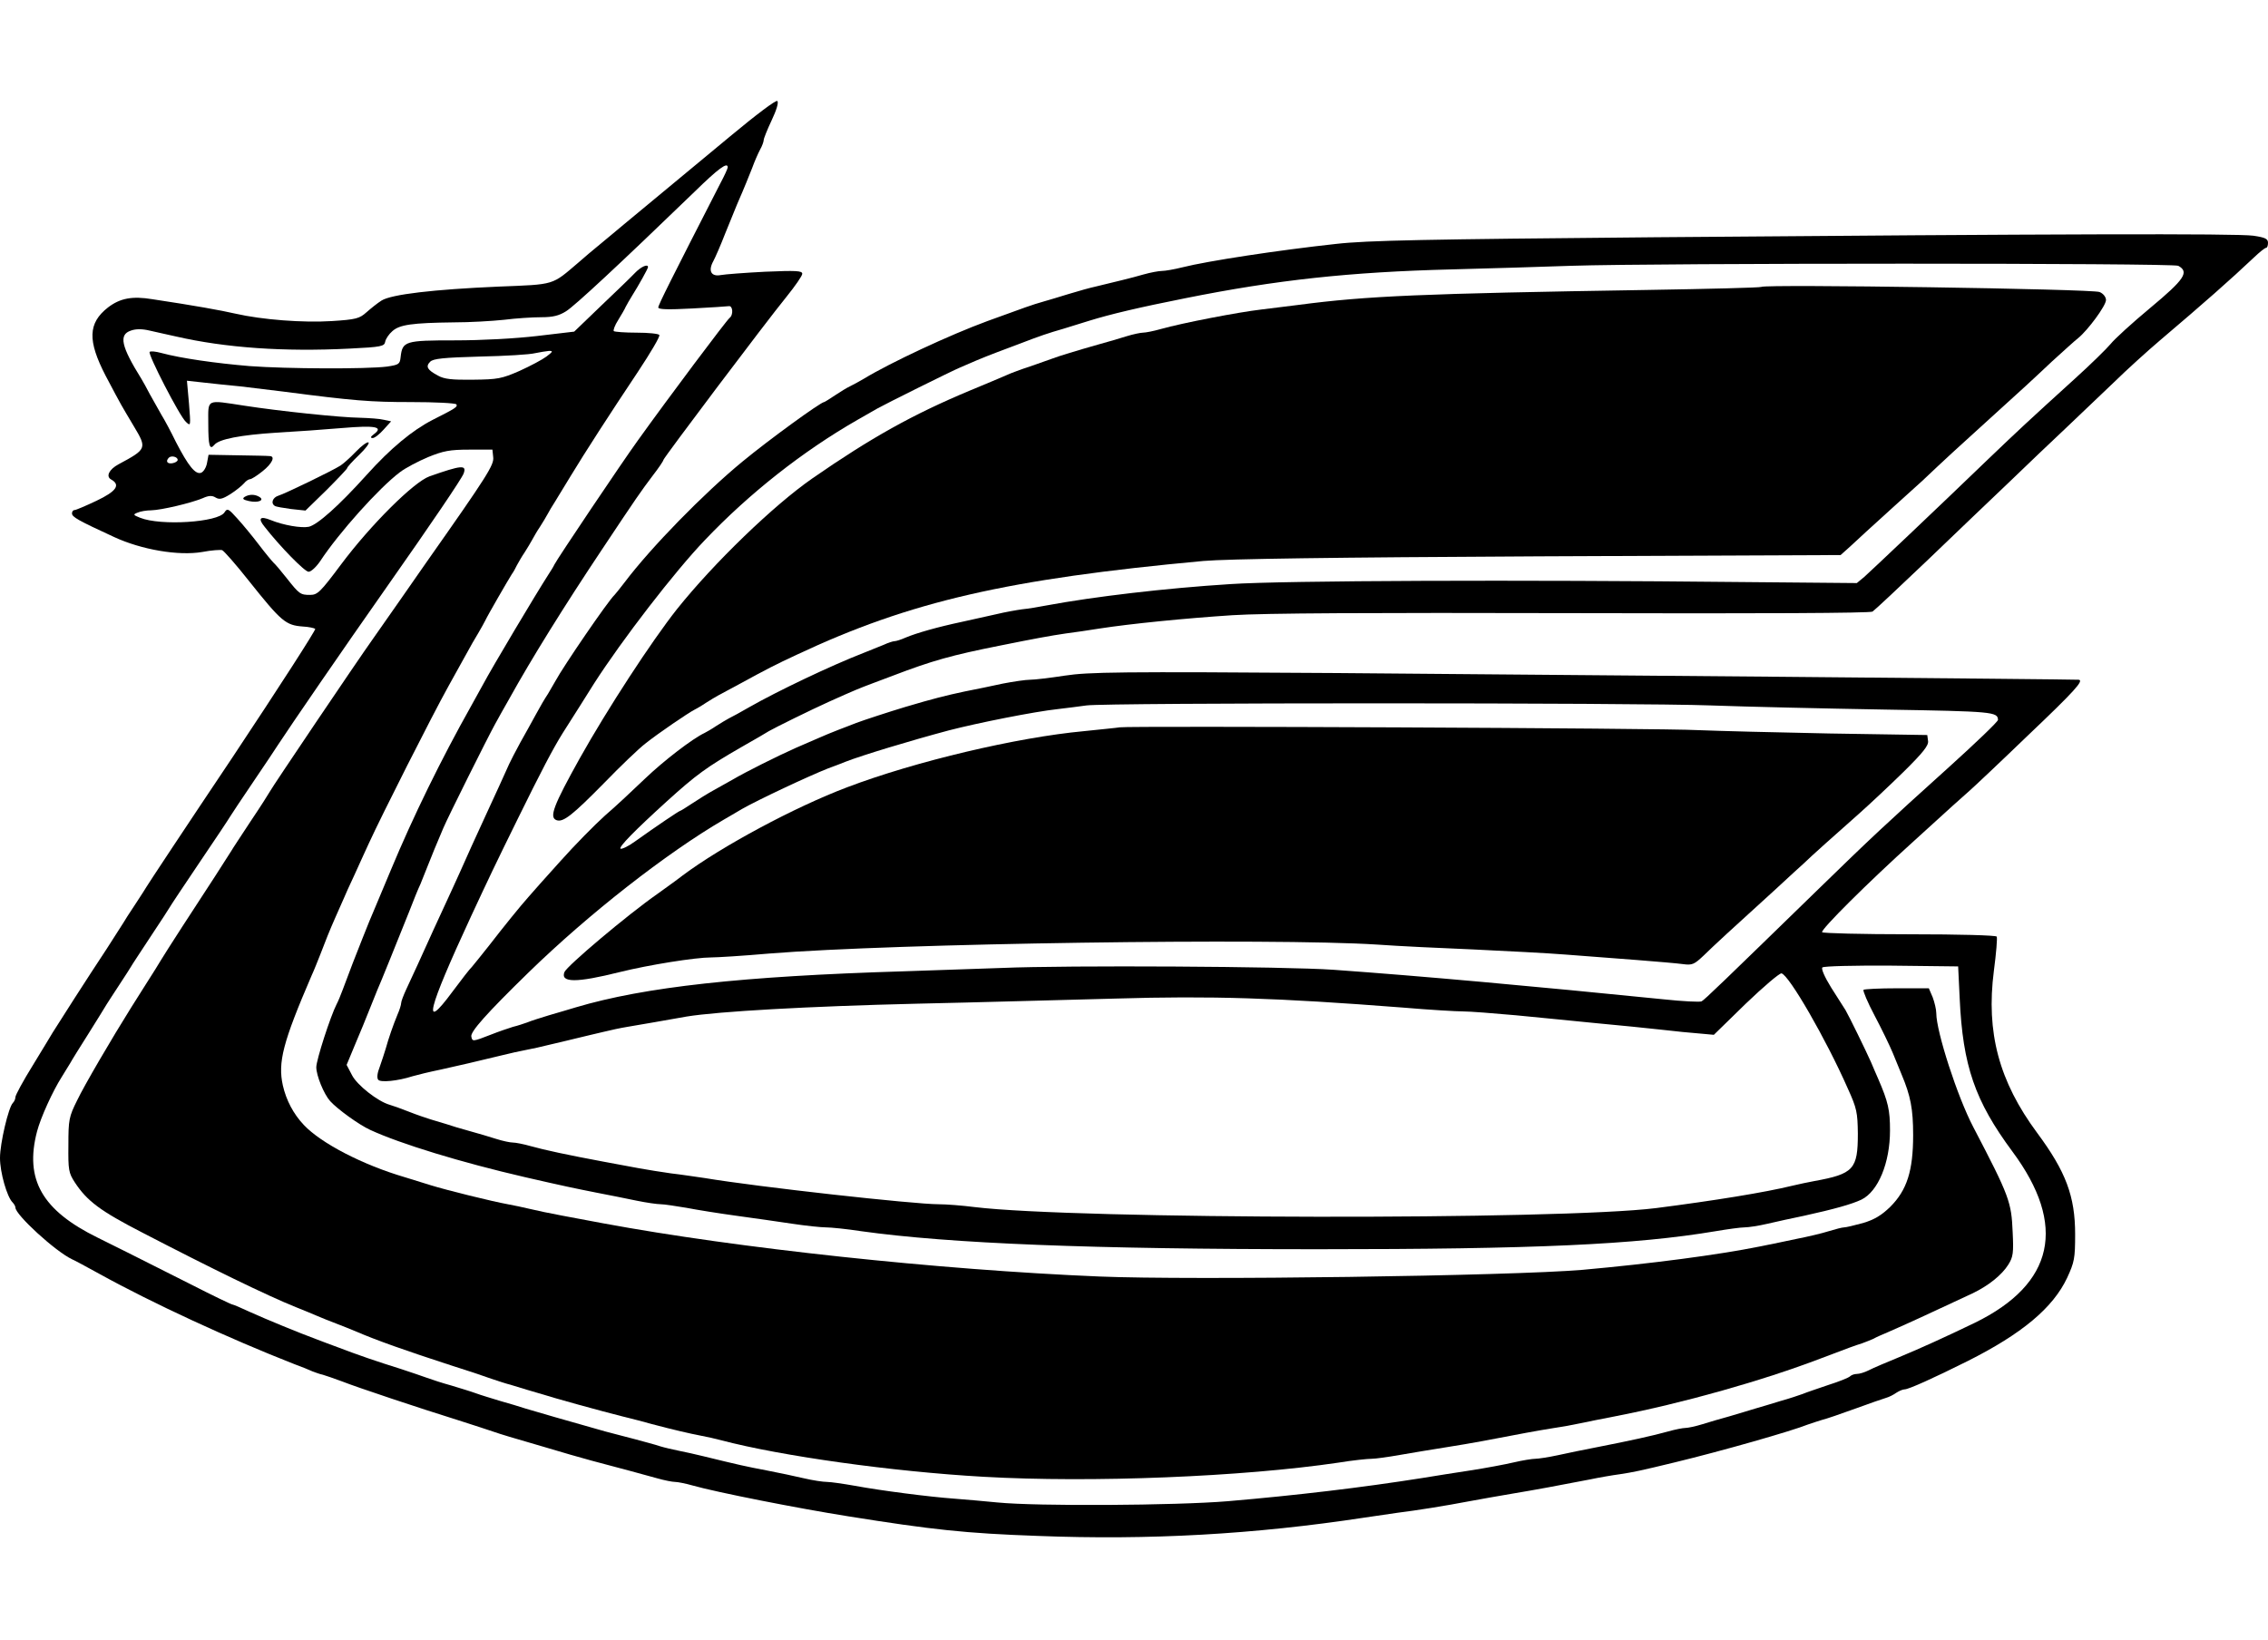
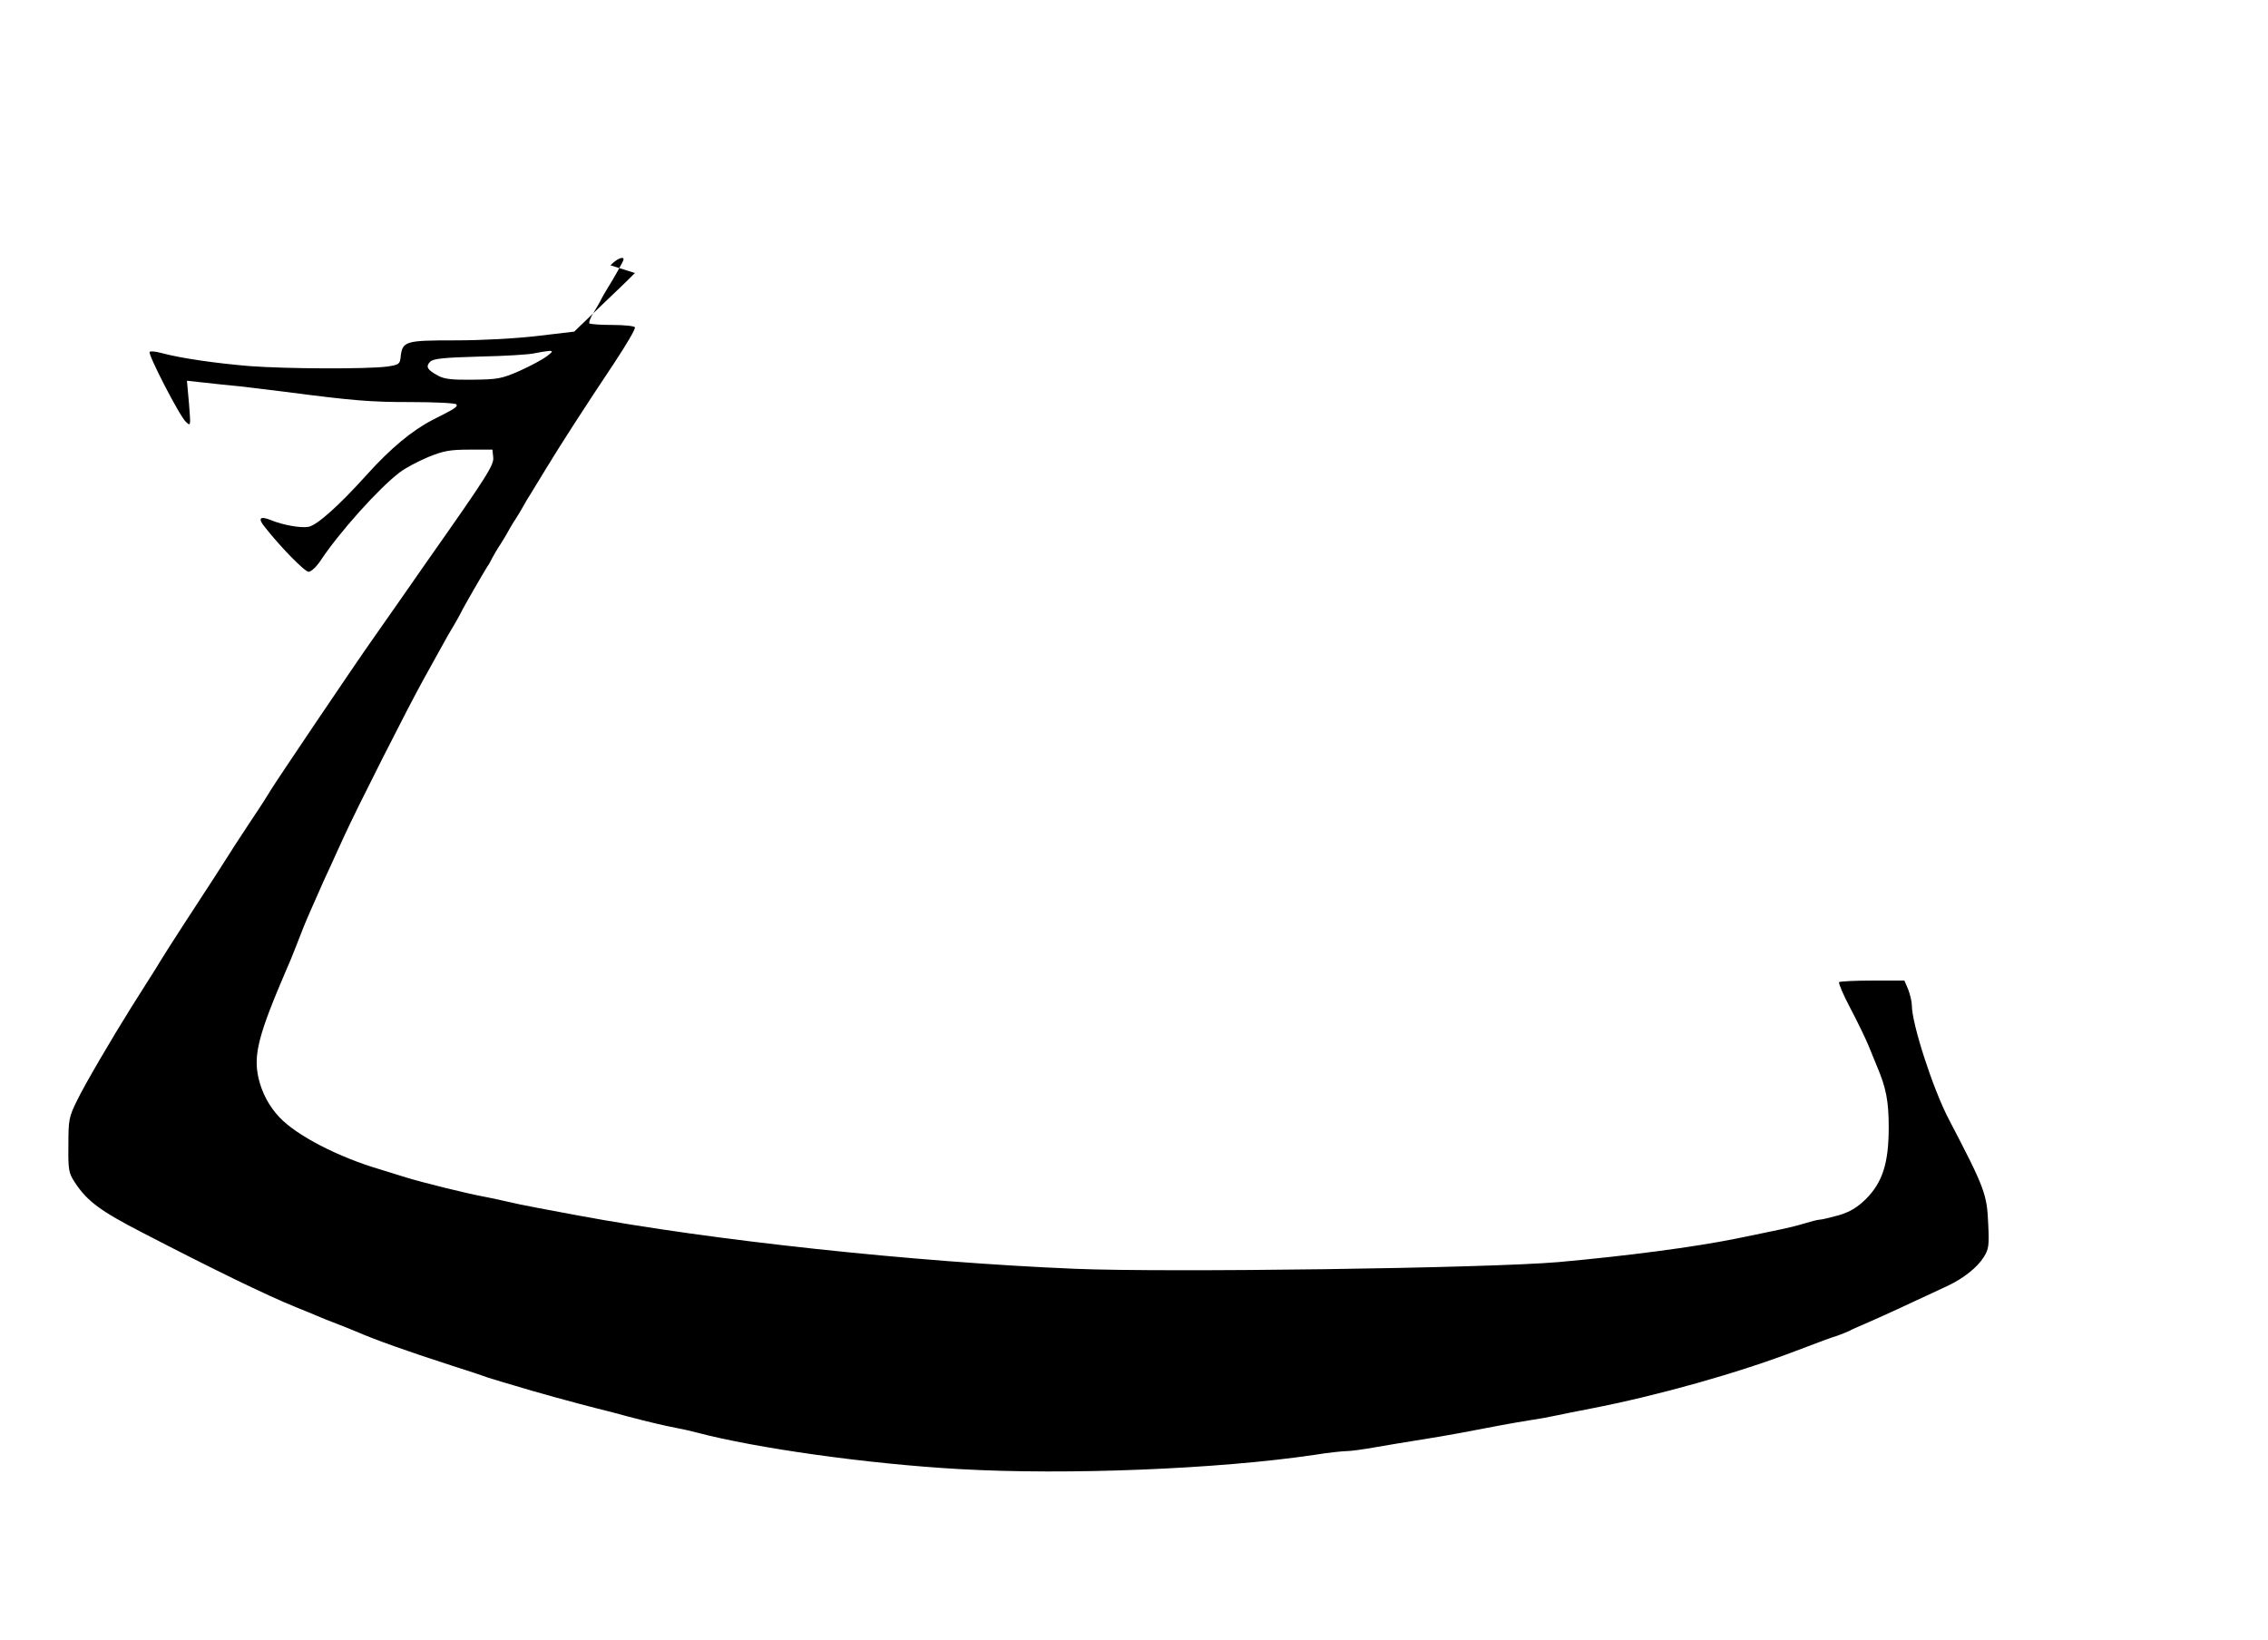
<svg xmlns="http://www.w3.org/2000/svg" height="1808" viewBox="8 48.4 882 560.3" width="2500">
-   <path d="m292 62.6c-17.6 14.6-33.7 27.9-41.5 34.4-2.3 1.9-6.3 5.3-9 7.5s-6.5 5.4-8.4 7.1c-10.7 9.1-8.9 8.6-31.4 9.5-25.2 1.1-41.4 3-45.3 5.4-1.6 1-4.2 3.1-5.9 4.6-2.7 2.4-4 2.8-13.5 3.4-11.1.7-27-.5-37.5-2.9-5.7-1.3-15.6-3.1-32.2-5.6-7.9-1.3-12.6-.4-17.3 3.2-7.8 6.1-8 12.9-.9 26.6 2.8 5.3 5.5 10.4 6 11.2.4.8 2.7 4.6 5 8.5 5.1 8.5 5 8.8-6 14.7-3.7 2-5 4.7-2.9 5.9 3.8 2.1 2.1 4.6-5.7 8.3-4.2 2-8 3.6-8.5 3.6-.6 0-1 .6-1 1.3 0 1.4 2.3 2.7 16.4 9.2 10.6 4.9 25 7.4 34.3 5.8 3.6-.7 7.1-.9 7.7-.7.7.3 5.3 5.5 10.2 11.7 12.9 16.2 14.5 17.5 21.2 18 2.2.1 4.4.6 4.8.9.3.4-14.2 22.9-32.2 50-18.1 27-33.1 49.7-33.4 50.3-.3.5-2.3 3.7-4.5 7s-4.2 6.4-4.5 7c-.3.5-3.2 5-6.4 10-7.8 11.8-18.8 29-21.1 32.7-.5.9-4 6.6-7.7 12.7-3.8 6.1-6.8 11.7-6.8 12.4s-.4 1.7-1 2.3c-1.7 1.7-5 15.7-5 21.4 0 5.6 2.7 15.1 4.9 17.3.6.6 1.1 1.5 1.1 2 0 2.8 15.5 17 22 20.1.8.3 5.6 2.9 10.5 5.6 20.8 11.5 50.5 25.2 76 35.2 2.8 1 5.9 2.3 7 2.8 1.1.4 2.9 1.1 4 1.3 1.1.3 4.5 1.5 7.5 2.6 6.1 2.4 30.1 10.4 45.5 15.2 5.5 1.8 11.6 3.7 13.5 4.4 3.2 1.1 6.2 2 20.3 6.1 2.6.8 6.8 2 9.5 2.8 4.4 1.3 9.9 2.8 23.2 6.3 3 .8 7.8 2.1 10.6 2.9s5.9 1.4 6.9 1.4 4.1.6 6.9 1.4c9.1 2.6 41 8.9 60.6 12 32.6 5.2 45.4 6.6 73.5 7.6 43.4 1.7 84.3-.6 127-7.1 3.9-.6 9.7-1.4 13-1.9 7.3-.9 18.6-2.7 28-4.5 3.9-.7 11.5-2.1 17-3 9.6-1.6 17-3 30-5.5 3.3-.7 8.5-1.6 11.5-2 5.2-.8 7.7-1.3 21.3-4.6 18.6-4.5 45.5-12.2 51.7-14.7 1.4-.5 3.9-1.3 5.5-1.8 1.7-.4 7.5-2.4 13-4.4s10.9-3.9 12-4.2 2.9-1.2 4-2c1.1-.7 2.5-1.3 3.2-1.3 1.5 0 11.1-4.3 24.5-11 21.1-10.6 33.2-20.7 38.7-32.4 2.8-6.1 3.1-7.5 3.1-16.9 0-14.8-3.6-24.4-14.8-39.5-14.8-20-19.9-39-16.8-63 .9-6.8 1.4-12.8 1.1-13.3-.4-.5-14.4-.9-34-.9-18.4 0-33.6-.4-33.9-.8-.6-1 17.9-19.4 35.4-35.2 6.3-5.7 13.2-12 15.4-14 2.1-1.9 5-4.5 6.5-5.8 1.4-1.2 11.7-10.9 22.7-21.5 18.1-17.2 22.1-21.6 19.7-21.7-3-.2-210.8-2-288.3-2.6-85-.6-96.6-.4-105.9 1-5.8.9-11.8 1.6-13.5 1.6s-6.5.7-10.6 1.5c-4.1.9-10.9 2.3-15 3.1-7 1.5-11.9 2.7-23 6-6.3 1.9-16.1 5.1-19 6.2-1.4.5-4.5 1.8-7 2.7-2.5 1-5.8 2.3-7.5 3.1-1.6.7-5.7 2.5-9 3.9-7.2 3.2-19.6 9.4-24.5 12.3-1.9 1.1-5.3 3-7.5 4.2s-5.9 3.5-8.3 5.1-4.5 2.9-4.7 2.9c-.4 0-9 5.8-17.7 12-2.6 1.9-5.1 3-5.5 2.7-.7-.7 5.7-7.2 17.8-18.2 11.8-10.7 15.7-13.5 29.4-21.4 5-2.8 9.7-5.6 10.5-6.1 2.2-1.3 16.6-8.4 23.5-11.5 10-4.5 11.8-5.2 16.3-6.9 2.3-.9 6.1-2.3 8.5-3.2 15.2-5.8 22.6-7.9 41.7-11.7 12.9-2.6 19.3-3.8 25.5-4.7 3.3-.4 9.2-1.3 13-1.9 12.3-1.9 33.4-4 51.8-5.2 12.4-.8 53.3-1 132.5-.8 73.3.2 115.3 0 116.4-.6.9-.6 10.5-9.6 21.4-20 10.9-10.5 25.3-24.2 31.9-30.5 6.6-6.4 16.3-15.6 21.5-20.5 5.2-5 13.8-13.1 19-18.1 5.2-5.1 13.3-12.4 18-16.4 17.2-14.6 27.4-23.6 36.5-32.2 2.2-2.1 4.3-3.8 4.8-3.8.4 0 .7-.9.7-1.9 0-1.6-1-2.1-5.7-2.8-6.7-.9-77.3-.7-232.8.6-88.9.8-111.8 1.2-124 2.6-22.1 2.4-49.8 6.6-59.7 9.1-3.2.8-6.7 1.4-7.9 1.4s-4.5.6-7.3 1.4c-4.8 1.4-10.8 2.8-18.6 4.7-1.9.4-6.6 1.7-10.5 2.9-3.8 1.2-8.3 2.5-10 3-3.9 1.1-7 2.2-21.5 7.5-14.7 5.4-37.8 16.2-48 22.4-1.9 1.1-4.4 2.5-5.5 3s-3.7 2.1-5.8 3.5-4 2.6-4.2 2.6c-1.3 0-21.4 14.6-31.7 23.1-15.2 12.5-35.6 33.4-45.8 46.9-1.9 2.5-3.7 4.7-4 5-2.5 2.3-20 27.9-23 33.5-.6 1.1-1.9 3.3-2.9 5-1.1 1.6-3.2 5.2-4.7 8-1.5 2.7-4.2 7.7-6.1 11-1.8 3.3-3.7 7-4.3 8.3-1.5 3.4-5.8 12.8-9 19.7-1.5 3.3-4 8.7-5.5 12s-3.6 8-4.7 10.5-3.3 7.2-4.8 10.5-3.9 8.5-5.3 11.5c-4.2 9.4-8.8 19.3-10.8 23.6-1 2.2-1.9 4.5-1.9 5.2 0 .6-.6 2.6-1.4 4.4-1.7 4.1-3.5 9.3-4.6 13.3-.5 1.6-1.5 4.8-2.3 7-1 2.5-1.2 4.4-.6 5.1.9 1.1 7.5.5 13.4-1.4 1.7-.5 6.6-1.7 11-2.6 7.6-1.7 12.5-2.8 24-5.6 2.8-.7 6.8-1.6 9-2s6.3-1.3 9-2c2.8-.6 7.5-1.8 10.5-2.5s7.8-1.9 10.5-2.5c2.8-.7 7-1.6 9.5-2s7.2-1.2 10.5-1.8 8.9-1.6 12.5-2.2c12.2-2 47.5-4 89.5-5 23.1-.5 58-1.5 77.5-2 37-1.1 62.4-.3 111.5 3.5 10.5.9 21 1.5 23.5 1.5s11.7.7 20.5 1.5c8.8.9 23 2.2 31.5 3.1 8.5.8 19.8 1.9 25 2.5s12 1.3 15 1.5l5.5.5 12.4-12.1c6.9-6.6 13.1-11.9 13.9-11.8 2.9.6 17.3 25.5 25.8 44.8 3.5 7.7 3.8 9.3 3.9 17.5 0 13.9-1.6 15.7-17 18.5-2.2.4-6 1.2-8.5 1.8-10.6 2.6-30.4 5.8-53 8.7-37.5 4.7-225.6 4.4-265-.4-4.7-.6-11-1.1-14-1.1-9.5 0-70.1-6.7-91-10.2-3.6-.5-9.4-1.4-13-1.8-3.6-.5-9.2-1.4-12.5-2s-9.6-1.8-14-2.6c-13.4-2.5-22.8-4.5-28.1-6-2.8-.8-5.9-1.4-7-1.4-1 0-3.9-.6-6.4-1.4s-7.2-2.2-10.5-3.1-7.3-2.1-9-2.7c-1.6-.5-4.3-1.3-6-1.8-1.6-.5-5.5-1.8-8.5-3s-6.4-2.4-7.5-2.7c-4.6-1.3-12.7-7.7-14.6-11.5l-2.1-4 3.2-7.7c1.8-4.2 4.6-11 6.2-15.1s3.6-8.9 4.3-10.5c1.2-2.9 3.8-9.3 10.5-26 1.7-4.4 3.7-9.4 4.5-11 .7-1.7 2-5 3-7.5 1.7-4.4 3-7.4 5.9-14.3 1.9-4.5 17.3-35.3 20-40.2 1.2-2.2 3.7-6.7 5.6-10 8.7-15.7 21.4-36.1 36-58 13.9-20.9 15.2-22.7 19.7-28.7 2.4-3.1 4.3-5.9 4.3-6.3 0-.7 39.6-53.3 47.9-63.5 3.3-4.1 6.1-8.1 6.1-8.9 0-1.2-2.4-1.3-14.4-.8-7.9.4-15.7 1-17.3 1.3-3.7.7-5-1.6-2.9-5.4.8-1.5 2.9-6.3 4.6-10.7 1.8-4.4 3.9-9.5 4.6-11.3 3.4-7.8 4.2-10 5.9-14.2.9-2.5 2.3-5.7 3.1-7.2.8-1.4 1.4-3.1 1.4-3.7s1.4-4.1 3.1-7.7c1.8-3.8 2.8-6.9 2.2-7.5-.5-.5-8.2 5.3-18.3 13.7zm-1 12.1c0 .5-1.3 3.3-2.9 6.3-18.9 36.9-24.1 47.2-24.1 48.2 0 .8 3.8.9 13.2.4 7.3-.4 13.7-.8 14.2-.9 1.6-.3 1.9 3.4.3 4.6-1.3 1.1-23.3 30.4-35.7 47.7-6 8.3-31.4 46.1-32.4 48.2-.3.7-1.4 2.5-2.4 4-4.7 7.3-21.6 35.6-25.5 42.9-1.4 2.5-3.5 6.3-4.7 8.5-11.3 20.1-22.4 42.7-31 63.4-2.9 6.9-5.8 13.8-6.5 15.5-.7 1.6-2.8 6.6-4.5 11-3.1 7.7-4.5 11.5-7.7 20-.8 2.2-1.9 4.8-2.4 5.7-2.4 4.7-7.9 21.7-7.9 24.5 0 3.2 2.9 10.4 5.4 13.2 2.8 3.1 11.2 9.2 15.6 11.2 11.7 5.4 35.2 12.6 60.3 18.4 14.8 3.4 19.6 4.4 27.7 6 4.7.9 11.7 2.3 15.5 3.1 3.9.8 8.1 1.4 9.5 1.4 1.3 0 5.8.7 10 1.4 4.1.8 12.9 2.2 19.5 3.1s16.4 2.3 21.7 3.1 11.2 1.4 13 1.4 8 .6 13.8 1.5c34.4 4.8 89.3 7 177.5 7 84.7 0 123.6-1.8 154.6-7 4.7-.8 9.8-1.5 11.3-1.5s5.5-.6 8.9-1.4 9.8-2.2 14.2-3.1c11.8-2.6 18.6-4.5 22.4-6.3 6.5-3.2 11.1-14.3 11.1-26.9 0-7.9-.7-11.1-4.6-20.1-.8-1.7-2-4.7-2.8-6.5-2-4.5-8.5-17.8-9.9-20.2-.7-1.1-3.2-5-5.6-8.8-2.6-4.2-3.9-7.3-3.4-7.8s12.1-.8 26.9-.7l25.9.3.6 12.5c1.2 26.1 5.9 39.8 20.5 59.5 21.3 28.7 16.3 51.5-14.6 66.6-11.6 5.6-21.3 10-29.5 13.4-4.9 2-10.3 4.3-11.8 5.1-1.6.8-3.6 1.4-4.6 1.4-.9 0-2.1.4-2.6.9-.6.6-4.4 2.1-8.5 3.4-4.1 1.4-8.6 2.9-10 3.5-1.4.5-5.2 1.8-8.5 2.7-3.3 1-7.8 2.4-10 3-2.2.7-6.7 2-10 3-3.3.9-8.1 2.3-10.6 3.1-2.6.8-5.5 1.4-6.4 1.4-1 0-4.1.6-6.9 1.4-5.7 1.6-14.8 3.6-27.6 6.1-4.7.9-11.5 2.3-15.1 3.1-3.7.8-7.7 1.4-8.8 1.4-1.2 0-5 .6-8.4 1.4s-10.9 2.2-16.7 3.1-14.3 2.2-19 3c-23.4 3.7-48.6 6.7-75.5 9-20.4 1.7-74.3 2-89.5.5-5.2-.5-12.9-1.2-17-1.5-9.7-.7-28.3-3.1-38.6-5-4.5-.8-9.4-1.5-10.8-1.5-1.5 0-5.5-.6-8.9-1.4s-10-2.2-14.7-3.1c-7.9-1.5-10.6-2.1-24.5-5.5-2.7-.7-7-1.6-9.4-2.1-2.5-.5-5.9-1.3-7.5-1.8-1.7-.6-6-1.7-9.6-2.7-3.6-.9-8.7-2.3-11.5-3-17.4-4.9-25.6-7.3-31-8.9-2.2-.7-6.7-2.1-10-3-3.3-1-7.6-2.3-9.5-3s-6.2-2-9.5-3c-3.3-.9-7.6-2.3-9.5-3s-6.4-2.2-10-3.4c-9.6-3-16.6-5.4-24.7-8.5-2.4-.9-6-2.2-8-3-6.8-2.5-19.7-7.8-26.1-10.7-3.4-1.6-6.5-2.9-6.8-2.9-.4 0-7.7-3.5-16.3-7.9-22.6-11.4-31-15.6-36.1-18.1-21.6-10.6-28.5-22.6-23.6-41.3 1.4-5.4 6.1-15.7 9.6-21.2 1-1.7 2.5-4 3.2-5.2.7-1.3 4-6.6 7.3-11.8 3.3-5.3 6.5-10.4 7-11.3.6-.9 2.8-4.4 5-7.7s4.2-6.5 4.5-7c.3-.6 3.7-5.7 7.5-11.5 3.9-5.8 7.2-11 7.5-11.5.3-.6 5.5-8.4 11.5-17.3 6.1-9 11.5-17.1 12-18 .6-1 4.6-7 9-13.5s8.7-12.9 9.5-14.2c4.9-7.5 25.2-37.1 42.7-62 17-24.2 28.8-41.6 29.6-43.7 1.3-3.5-.8-3.3-13.3 1.1-6.1 2.2-22.9 18.9-34.4 34.3-8 10.7-9.1 11.8-12 11.8-3.8 0-4.2-.3-9.1-6.5-2.2-2.8-4.5-5.5-5.1-6-.6-.6-3.2-3.7-5.7-7s-6.3-7.9-8.4-10.2c-3.5-3.9-3.9-4.1-5-2.4-2.4 3.9-24.9 5.3-32.8 2.1-2.8-1.1-2.8-1.3-1-2 1.1-.5 3.5-.9 5.3-.9 4-.1 15.4-2.8 20-4.7 2.4-1.1 3.7-1.1 5-.3 1.5.9 2.6.7 5.8-1.3 2.2-1.4 4.5-3.3 5.3-4.2.7-.9 1.8-1.6 2.3-1.6.6 0 2.8-1.4 4.9-3.1 3.8-3 5.1-5.9 2.7-5.9-.7-.1-6.3-.2-12.5-.3l-11.2-.2-.6 3.2c-.3 1.7-1.3 3.4-2.3 3.8-2.2.8-5-2.7-9.8-12-1.9-3.9-4.4-8.6-5.6-10.5-1.1-1.9-3.1-5.5-4.5-8-1.3-2.5-2.8-5.2-3.3-6-7.9-12.7-8.9-17.2-4.1-18.8 1.9-.7 4.4-.7 7.3 0 2.3.5 7 1.6 10.3 2.3 19.2 4.4 41.8 6 67.5 4.7 12.4-.6 13.5-.9 13.8-2.7.2-1.1 1.5-3 2.8-4.1 2.8-2.5 7.6-3.2 23.9-3.4 6.1 0 14.8-.5 19.5-1 4.7-.6 11.2-1 14.5-1 4.5 0 6.9-.6 9.6-2.3 3.3-2 20.8-18.3 49.9-46.4 9.4-9.2 13-11.8 13-9.6zm564.1 38.3c4.4 2.4 2.4 5.3-10.8 16.3-7.1 5.9-14 12.2-15.5 14.1-1.5 1.8-7.8 8-14 13.6-18.6 16.9-21.8 19.9-33.3 30.9-19.7 19-45.6 43.5-48.5 46.1l-2.9 2.4-44.8-.4c-85.9-.9-178-.6-198.8.8-25.5 1.6-53.2 4.9-71.5 8.3-3 .6-7.3 1.3-9.5 1.5-2.2.3-6.7 1.1-10 1.9-3.3.7-9.4 2.1-13.5 3-9.4 2-17.5 4.3-21.8 6.1-1.8.8-3.7 1.4-4.3 1.4s-2.5.6-4.2 1.4c-1.8.7-5.2 2.1-7.7 3.1-12.9 5-33.8 15-44.5 21.1-3.3 1.9-6.9 3.9-8 4.4-1.1.6-3.3 1.9-5 3-1.6 1.1-3.7 2.3-4.5 2.7-4.7 2.2-16 10.9-23.2 17.8-4.6 4.4-11.5 10.9-15.5 14.3-3.9 3.5-11.8 11.5-17.5 17.9-5.7 6.3-11.2 12.5-12.3 13.8-3.3 3.7-9.6 11.5-15.4 19-3 3.8-6 7.5-6.6 8.2-.7.6-4.1 5-7.6 9.7-11.9 16.1-9.7 7.3 7.2-29.2 7.4-15.9 9.3-19.9 18.3-38.2 9.1-18.5 13.6-27.1 17.4-33.2 3.5-5.5 10.8-17 12.2-19.3 10.9-17 31.4-43.6 43.1-55.8 17.2-18.1 38.1-34.6 59.4-46.8 3.3-1.9 6.8-3.9 7.7-4.4 2.6-1.5 28.9-14.6 32.3-16 1.7-.7 4.6-2 6.5-2.8s5.4-2.2 7.8-3.1c2.3-.9 6.1-2.3 8.5-3.2 8.3-3.2 11.3-4.2 17.2-5.9 3.3-1 7.8-2.4 10-3.1 8.4-2.6 19.4-5.2 37.5-8.8 35.4-7.1 63.9-10.2 103.5-11.2 14.9-.4 35.8-1 46.5-1.4 33.1-1.1 233.9-1.1 236.1 0zm-778 75.5c0 .5-.9 1.1-2.1 1.3-2 .3-2.7-.8-1.3-2.2 1-.9 3.4-.3 3.4.9zm596.4 95.5c13.8.5 44.1 1.2 67.5 1.6 42.1.7 43.9.9 44 4 0 .7-8.7 9-19.2 18.5-24.3 21.9-30.5 27.7-50.3 47-37.5 36.5-44.6 43.4-45.8 44-.7.3-7.3 0-14.7-.8-51.7-5.2-93.6-9-128.5-11.5-18.6-1.3-103.2-1.8-129-.7-8.8.3-25.9.9-38 1.3-63 1.9-100.9 6.1-127.5 14-2.5.8-7.2 2.1-10.5 3.1s-7.1 2.2-8.5 2.8c-1.4.5-3.8 1.3-5.5 1.7-1.6.5-5.5 1.8-8.5 3-7.2 2.8-7.3 2.8-7.7.8-.5-1.8 6-9.1 22.2-24.9 23.4-22.8 53.7-46.5 76-59.5 2.7-1.6 5.9-3.4 7-4.1 6.1-3.5 25.9-12.8 33.5-15.8 2.5-.9 5.6-2.1 6.8-2.6 6.4-2.5 25.2-8.2 40.2-12.2 11.2-2.9 33.2-7.3 42.5-8.3 3.3-.4 8.3-1 11-1.4 7.5-1.1 214.1-1.1 243 0z" />
-   <path d="m254.9 115.8c-1.4 1.5-7.3 7.2-13.1 12.7l-10.5 10.1-14.4 1.7c-8.6 1-21.5 1.7-32 1.7-19.4 0-20.4.3-21.1 6.5-.3 2.8-.7 3-5.3 3.7-8 1-38.8.9-53.5-.2-13.1-1.1-26.5-3-34.3-5.1-2.2-.6-4.2-.8-4.5-.4-.8.8 11.7 25.1 14.1 27.2 1.9 1.8 1.9 1.7 1.2-7.1l-.8-8.9 6.4.7c3.5.4 10 1.1 14.4 1.5 4.4.5 11.8 1.4 16.5 2 27.6 3.6 34.1 4.1 49.7 4.1 9.6 0 17.4.4 17.8.9.5 1-.3 1.5-9.2 6-8 4.1-16.4 11.1-25.6 21.3-10.9 12.1-19.2 19.5-22.6 20.3-2.9.6-9.9-.6-14.8-2.6-4.2-1.7-5.1-.7-2.4 2.6 6 7.7 15.6 17.5 17.1 17.5 1 0 3-1.9 4.5-4.1 7.3-11.1 22.9-28.5 31-34.6 2.2-1.7 7.2-4.3 11-5.9 5.9-2.4 8.4-2.9 16-2.9h9l.3 2.9c.4 3-2.1 7-26.1 41.1-3.1 4.4-7.6 10.9-10.1 14.5s-7.2 10.3-10.5 15c-6.9 9.7-39.3 57.8-40.1 59.4-.3.6-3.6 5.8-7.5 11.6-3.8 5.8-7.2 10.9-7.5 11.5-.3.5-3.2 5-6.4 10-8 12.2-19 29.2-21.1 32.7-.5.9-3 4.9-5.5 8.8s-5.2 8.2-6 9.5c-7.4 11.8-18.3 30.4-21 36.1-3.2 6.4-3.4 7.6-3.4 17.4-.1 9.7.1 10.8 2.5 14.5 4.8 7.3 9.9 11.1 26.2 19.5 26.8 13.9 48.5 24.5 59.7 29 3 1.2 6.9 2.8 8.5 3.5 1.7.7 5 2.1 7.5 3 2.5 1 5.9 2.3 7.5 3 7.6 3.3 19.4 7.5 37 13.2 6.1 1.9 12.6 4.1 14.5 4.8s6.2 2.1 9.5 3c3.3 1 7.8 2.4 10 3 7.4 2.3 23.4 6.7 32.5 9 3.6.9 8.8 2.2 11.5 3 8.3 2.2 14.8 3.7 19 4.5 2.2.4 5.8 1.2 8 1.8 23.1 6.1 66.5 12.2 102 14.2 42 2.4 100.8 0 138-5.5 5.5-.9 11.3-1.5 12.9-1.5 1.5 0 6.5-.7 11-1.5 4.4-.8 12.6-2.1 18.1-3 9.6-1.5 18-3.1 31-5.6 3.3-.6 8.3-1.5 11-1.9 2.8-.4 7.3-1.2 10-1.8 2.8-.6 8.8-1.8 13.5-2.7 26.3-5.1 57.2-13.8 80-22.5 10.5-4 13.5-5.1 16.1-5.9 1.4-.5 3.4-1.3 4.5-1.8 1-.6 3.6-1.7 5.7-2.6 7.8-3.4 15.4-6.9 32.7-15 6.3-3 11.5-7.2 14-11.2 1.9-3 2.1-4.6 1.7-12.7-.5-11.7-1.2-13.8-15.3-40.8-6.2-11.8-14.4-37.2-14.4-44.3 0-1.5-.7-4.3-1.4-6.2l-1.5-3.5h-12.4c-6.8 0-12.6.3-13 .6-.3.4 1.6 4.9 4.3 10s5.9 11.7 7.1 14.6 2.7 6.6 3.4 8.3c3.5 8.3 4.5 13.4 4.5 23.6 0 13.9-2.4 21.4-8.9 27.9-3.4 3.3-6.2 5-10.6 6.3-3.3.9-6.6 1.7-7.4 1.7-.7 0-3.4.7-6 1.5-2.5.8-8 2.1-12.1 2.9-4.1.9-10.6 2.2-14.5 3-16.4 3.3-42.3 6.7-69 9.1-27.8 2.4-152.2 4.1-188 2.6-62.6-2.6-140.8-11-193-20.7-4.4-.8-11.6-2.2-16-3s-10-2-12.5-2.6-6.3-1.4-8.5-1.8c-6.1-1.1-23.9-5.5-30-7.4-2.2-.7-6.7-2.1-10-3.1-16.4-4.8-32.6-13.2-39.3-20.3-4.1-4.3-6.9-9.7-8.2-15.4-2-9 0-16.8 11.2-42.8.9-1.9 2.3-5.5 3.3-8 2.1-5.5 3.6-9.3 5.9-14.5 1-2.2 2.4-5.4 3.1-7 .7-1.7 2.6-5.9 4.3-9.5 1.6-3.6 4.2-9.2 5.7-12.5 4.9-10.7 24.4-49.3 30.9-61 1.2-2.2 4-7.2 6.1-11 2.1-3.9 4.7-8.4 5.7-10 1-1.7 2.1-3.7 2.5-4.5.8-1.8 8.9-15.8 10.3-18 .6-.8 1.5-2.4 2-3.5.6-1.1 1.9-3.4 3-5 1.1-1.7 2.4-3.9 3-5s1.9-3.4 3-5c1.1-1.7 2.4-3.9 3-5s1.8-3.2 2.8-4.7c.9-1.5 3.7-6 6.1-10 5.7-9.4 15-23.8 26.2-40.6 4.9-7.4 8.7-13.8 8.3-14.3-.3-.5-4.2-.9-8.8-.9-4.5 0-8.5-.3-8.9-.6-.3-.3.4-2.3 1.7-4.3 1.2-2 2.6-4.3 2.9-5.1.4-.8 1.6-2.9 2.6-4.5 2.4-3.8 6.1-10.4 6.1-11 0-1.4-2.8-.1-5.1 2.3zm-34.4 32.5c-1.6 1.2-6.3 3.7-10.5 5.6-6.9 3-8.4 3.3-18 3.4-8.2.1-11.2-.2-13.7-1.6-4.1-2.2-4.9-3.5-3-5.4 1.2-1.2 5.2-1.6 19.3-2 9.9-.2 19.5-.8 21.4-1.3 1.9-.4 4.4-.8 5.5-.9 1.7 0 1.5.3-1 2.2z" />
-   <path d="m89 174.3c0 8.7.5 10.6 2.4 8.3 1.8-2.2 10.2-3.8 24.1-4.7 7.2-.4 18.6-1.2 25.5-1.8 13-1.1 16.3-.5 12.4 2.4-1.3 1-1.5 1.4-.5 1.5.8 0 2.7-1.5 4.3-3.3l2.9-3.2-2.8-.6c-1.5-.4-5.7-.7-9.3-.8-7.7-.1-31.5-2.6-45-4.7-15.1-2.3-14-2.8-14 6.9zm57.4 11c-2.2 2.3-4.9 4.7-6 5.4-3.1 2-21.7 11-24.1 11.7-2.3.7-3.1 3-1.4 4 .4.3 3.3.8 6.3 1.2l5.6.6 8.1-7.9c4.4-4.4 8.1-8.3 8.1-8.6 0-.4 2.1-2.7 4.6-5.1s4.2-4.6 3.7-4.9-2.7 1.3-4.9 3.6zm-43.3 17.6c-1 .7-.5 1.1 1.7 1.6 3.6.8 6.2-.3 4.1-1.6-1.8-1.1-4-1.1-5.8 0zm589.9-81.7c-.3.3-20.5.8-45 1.2-86.8 1.4-108.5 2.3-135 5.8-4.7.6-11.2 1.4-14.5 1.8-8.7 1-30.6 5.2-39.1 7.6-2.8.8-5.9 1.4-6.9 1.4-.9 0-3.8.6-6.4 1.4-2.5.8-7.3 2.2-10.6 3.1-8.8 2.5-15.7 4.6-18.3 5.6-1.3.5-5.2 1.8-8.5 3-3.4 1.1-7.5 2.6-9.2 3.4-1.6.7-8.2 3.5-14.5 6.1-22 9.2-38.3 18.3-61.1 34.1-15.1 10.5-38.2 32.8-52.6 50.8-9.9 12.5-27.1 38.9-37.8 58-10.3 18.5-12 23-9.1 24.1 2.6 1 6.3-2 18.6-14.5 6.3-6.5 13.5-13.4 16-15.3 5-4 16.8-12 19-13.1.8-.4 2.9-1.6 4.5-2.7 1.7-1.1 3.9-2.4 5-3s4.7-2.5 8-4.3c11-6 13.9-7.5 22.5-11.5 44-20.7 82.1-29.4 158-36.4 9.3-.8 49.9-1.4 130.7-1.8l117.1-.5 3.9-3.5c2.1-2 9-8.3 15.3-14s12-10.9 12.6-11.4c9.5-9 13.7-12.8 23.4-21.6 17.1-15.5 18.6-16.9 27-24.8 4.3-3.9 8.9-8.1 10.2-9.1 3.8-3.1 10.8-12.6 10.8-14.8 0-1.1-1-2.5-2.5-3.1-2.5-1.2-130.4-3.1-131.5-2zm-249.5 171.3c-1.1.2-7.4.8-14 1.5-25.9 2.4-65.4 11.7-92 21.8-20.4 7.7-48.9 23-64 34.3-2.7 2.1-7.1 5.2-9.7 7.1-11.9 8.3-35.3 28.1-36.3 30.5-1.6 4.2 4.7 4.2 21.5 0 11.3-2.8 29.4-5.7 35.6-5.7 2.2 0 12.2-.6 22.4-1.5 49.3-4 196-6.1 236.5-3.5 8.3.6 25.1 1.4 37.5 1.9 12.4.6 28.6 1.4 36 2s19.8 1.5 27.5 2.1 15.8 1.3 18 1.6c3.6.5 4.4.1 8-3.3 4.1-4 10.8-10.2 28-25.8 5.4-5 10.3-9.5 10.9-10 2.3-2.3 13.5-12.3 21.1-19 4.4-3.9 12.4-11.4 17.8-16.7 7.6-7.5 9.8-10.3 9.5-12l-.3-2.3-38-.6c-20.9-.4-43.8-1-51-1.3-13.6-.8-221.5-1.7-225-1.1z" />
+   <path d="m254.9 115.8c-1.4 1.5-7.3 7.2-13.1 12.7l-10.5 10.1-14.4 1.7c-8.6 1-21.5 1.7-32 1.7-19.4 0-20.4.3-21.1 6.5-.3 2.8-.7 3-5.3 3.7-8 1-38.8.9-53.5-.2-13.1-1.1-26.5-3-34.3-5.1-2.2-.6-4.2-.8-4.5-.4-.8.8 11.7 25.1 14.1 27.2 1.9 1.8 1.9 1.7 1.2-7.1l-.8-8.9 6.4.7c3.5.4 10 1.1 14.4 1.5 4.4.5 11.8 1.4 16.5 2 27.6 3.6 34.1 4.1 49.7 4.1 9.6 0 17.4.4 17.8.9.5 1-.3 1.5-9.2 6-8 4.1-16.4 11.1-25.6 21.3-10.9 12.1-19.2 19.5-22.6 20.3-2.9.6-9.9-.6-14.8-2.6-4.2-1.7-5.1-.7-2.4 2.6 6 7.7 15.6 17.5 17.1 17.5 1 0 3-1.9 4.5-4.1 7.3-11.1 22.9-28.5 31-34.6 2.2-1.7 7.2-4.3 11-5.9 5.9-2.4 8.4-2.9 16-2.9h9l.3 2.9c.4 3-2.1 7-26.1 41.1-3.1 4.4-7.6 10.9-10.1 14.5s-7.2 10.3-10.5 15c-6.9 9.7-39.3 57.8-40.1 59.4-.3.6-3.6 5.8-7.5 11.6-3.8 5.8-7.2 10.9-7.5 11.5-.3.5-3.2 5-6.4 10-8 12.2-19 29.2-21.1 32.7-.5.9-3 4.9-5.5 8.8s-5.2 8.2-6 9.5c-7.4 11.8-18.3 30.4-21 36.1-3.2 6.4-3.4 7.6-3.4 17.4-.1 9.7.1 10.8 2.5 14.5 4.8 7.3 9.9 11.1 26.2 19.5 26.8 13.9 48.5 24.5 59.7 29 3 1.2 6.9 2.8 8.5 3.5 1.7.7 5 2.1 7.5 3 2.5 1 5.9 2.3 7.5 3 7.6 3.3 19.4 7.5 37 13.2 6.1 1.9 12.6 4.1 14.5 4.8c3.3 1 7.8 2.4 10 3 7.4 2.3 23.4 6.7 32.5 9 3.6.9 8.8 2.2 11.5 3 8.3 2.2 14.8 3.7 19 4.5 2.2.4 5.8 1.2 8 1.8 23.1 6.1 66.5 12.2 102 14.2 42 2.4 100.8 0 138-5.5 5.5-.9 11.3-1.5 12.9-1.5 1.5 0 6.5-.7 11-1.5 4.4-.8 12.6-2.1 18.1-3 9.6-1.5 18-3.1 31-5.6 3.3-.6 8.3-1.5 11-1.9 2.8-.4 7.3-1.2 10-1.8 2.8-.6 8.8-1.8 13.5-2.7 26.3-5.1 57.2-13.8 80-22.5 10.5-4 13.5-5.1 16.1-5.9 1.4-.5 3.4-1.3 4.5-1.8 1-.6 3.6-1.7 5.7-2.6 7.8-3.4 15.4-6.9 32.7-15 6.3-3 11.5-7.2 14-11.2 1.9-3 2.1-4.6 1.7-12.7-.5-11.7-1.2-13.8-15.3-40.8-6.2-11.8-14.4-37.2-14.4-44.3 0-1.5-.7-4.3-1.4-6.2l-1.5-3.5h-12.4c-6.8 0-12.6.3-13 .6-.3.4 1.6 4.9 4.3 10s5.9 11.7 7.1 14.6 2.7 6.6 3.4 8.3c3.5 8.3 4.5 13.4 4.5 23.6 0 13.9-2.4 21.4-8.9 27.9-3.4 3.3-6.2 5-10.6 6.3-3.3.9-6.6 1.7-7.4 1.7-.7 0-3.4.7-6 1.5-2.5.8-8 2.1-12.1 2.9-4.1.9-10.6 2.2-14.5 3-16.4 3.3-42.3 6.7-69 9.1-27.8 2.4-152.2 4.1-188 2.6-62.6-2.6-140.8-11-193-20.7-4.4-.8-11.6-2.2-16-3s-10-2-12.5-2.6-6.3-1.4-8.5-1.8c-6.1-1.1-23.9-5.5-30-7.4-2.2-.7-6.7-2.1-10-3.1-16.4-4.8-32.6-13.2-39.3-20.3-4.1-4.3-6.9-9.7-8.2-15.4-2-9 0-16.8 11.2-42.8.9-1.9 2.3-5.5 3.3-8 2.1-5.5 3.6-9.3 5.9-14.5 1-2.2 2.4-5.4 3.1-7 .7-1.7 2.6-5.9 4.3-9.5 1.6-3.6 4.2-9.2 5.7-12.5 4.9-10.7 24.4-49.3 30.9-61 1.2-2.2 4-7.2 6.1-11 2.1-3.9 4.7-8.4 5.7-10 1-1.7 2.1-3.7 2.5-4.5.8-1.8 8.9-15.8 10.3-18 .6-.8 1.5-2.4 2-3.5.6-1.1 1.9-3.4 3-5 1.1-1.7 2.4-3.9 3-5s1.9-3.4 3-5c1.1-1.7 2.4-3.9 3-5s1.8-3.2 2.8-4.7c.9-1.5 3.7-6 6.1-10 5.7-9.4 15-23.8 26.2-40.6 4.9-7.4 8.7-13.8 8.3-14.3-.3-.5-4.2-.9-8.8-.9-4.5 0-8.5-.3-8.9-.6-.3-.3.4-2.3 1.7-4.3 1.2-2 2.6-4.3 2.9-5.1.4-.8 1.6-2.9 2.6-4.5 2.4-3.8 6.1-10.4 6.1-11 0-1.4-2.8-.1-5.1 2.3zm-34.4 32.5c-1.6 1.2-6.3 3.7-10.5 5.6-6.9 3-8.4 3.3-18 3.4-8.2.1-11.2-.2-13.7-1.6-4.1-2.2-4.9-3.5-3-5.4 1.2-1.2 5.2-1.6 19.3-2 9.9-.2 19.5-.8 21.4-1.3 1.9-.4 4.4-.8 5.5-.9 1.7 0 1.5.3-1 2.2z" />
</svg>